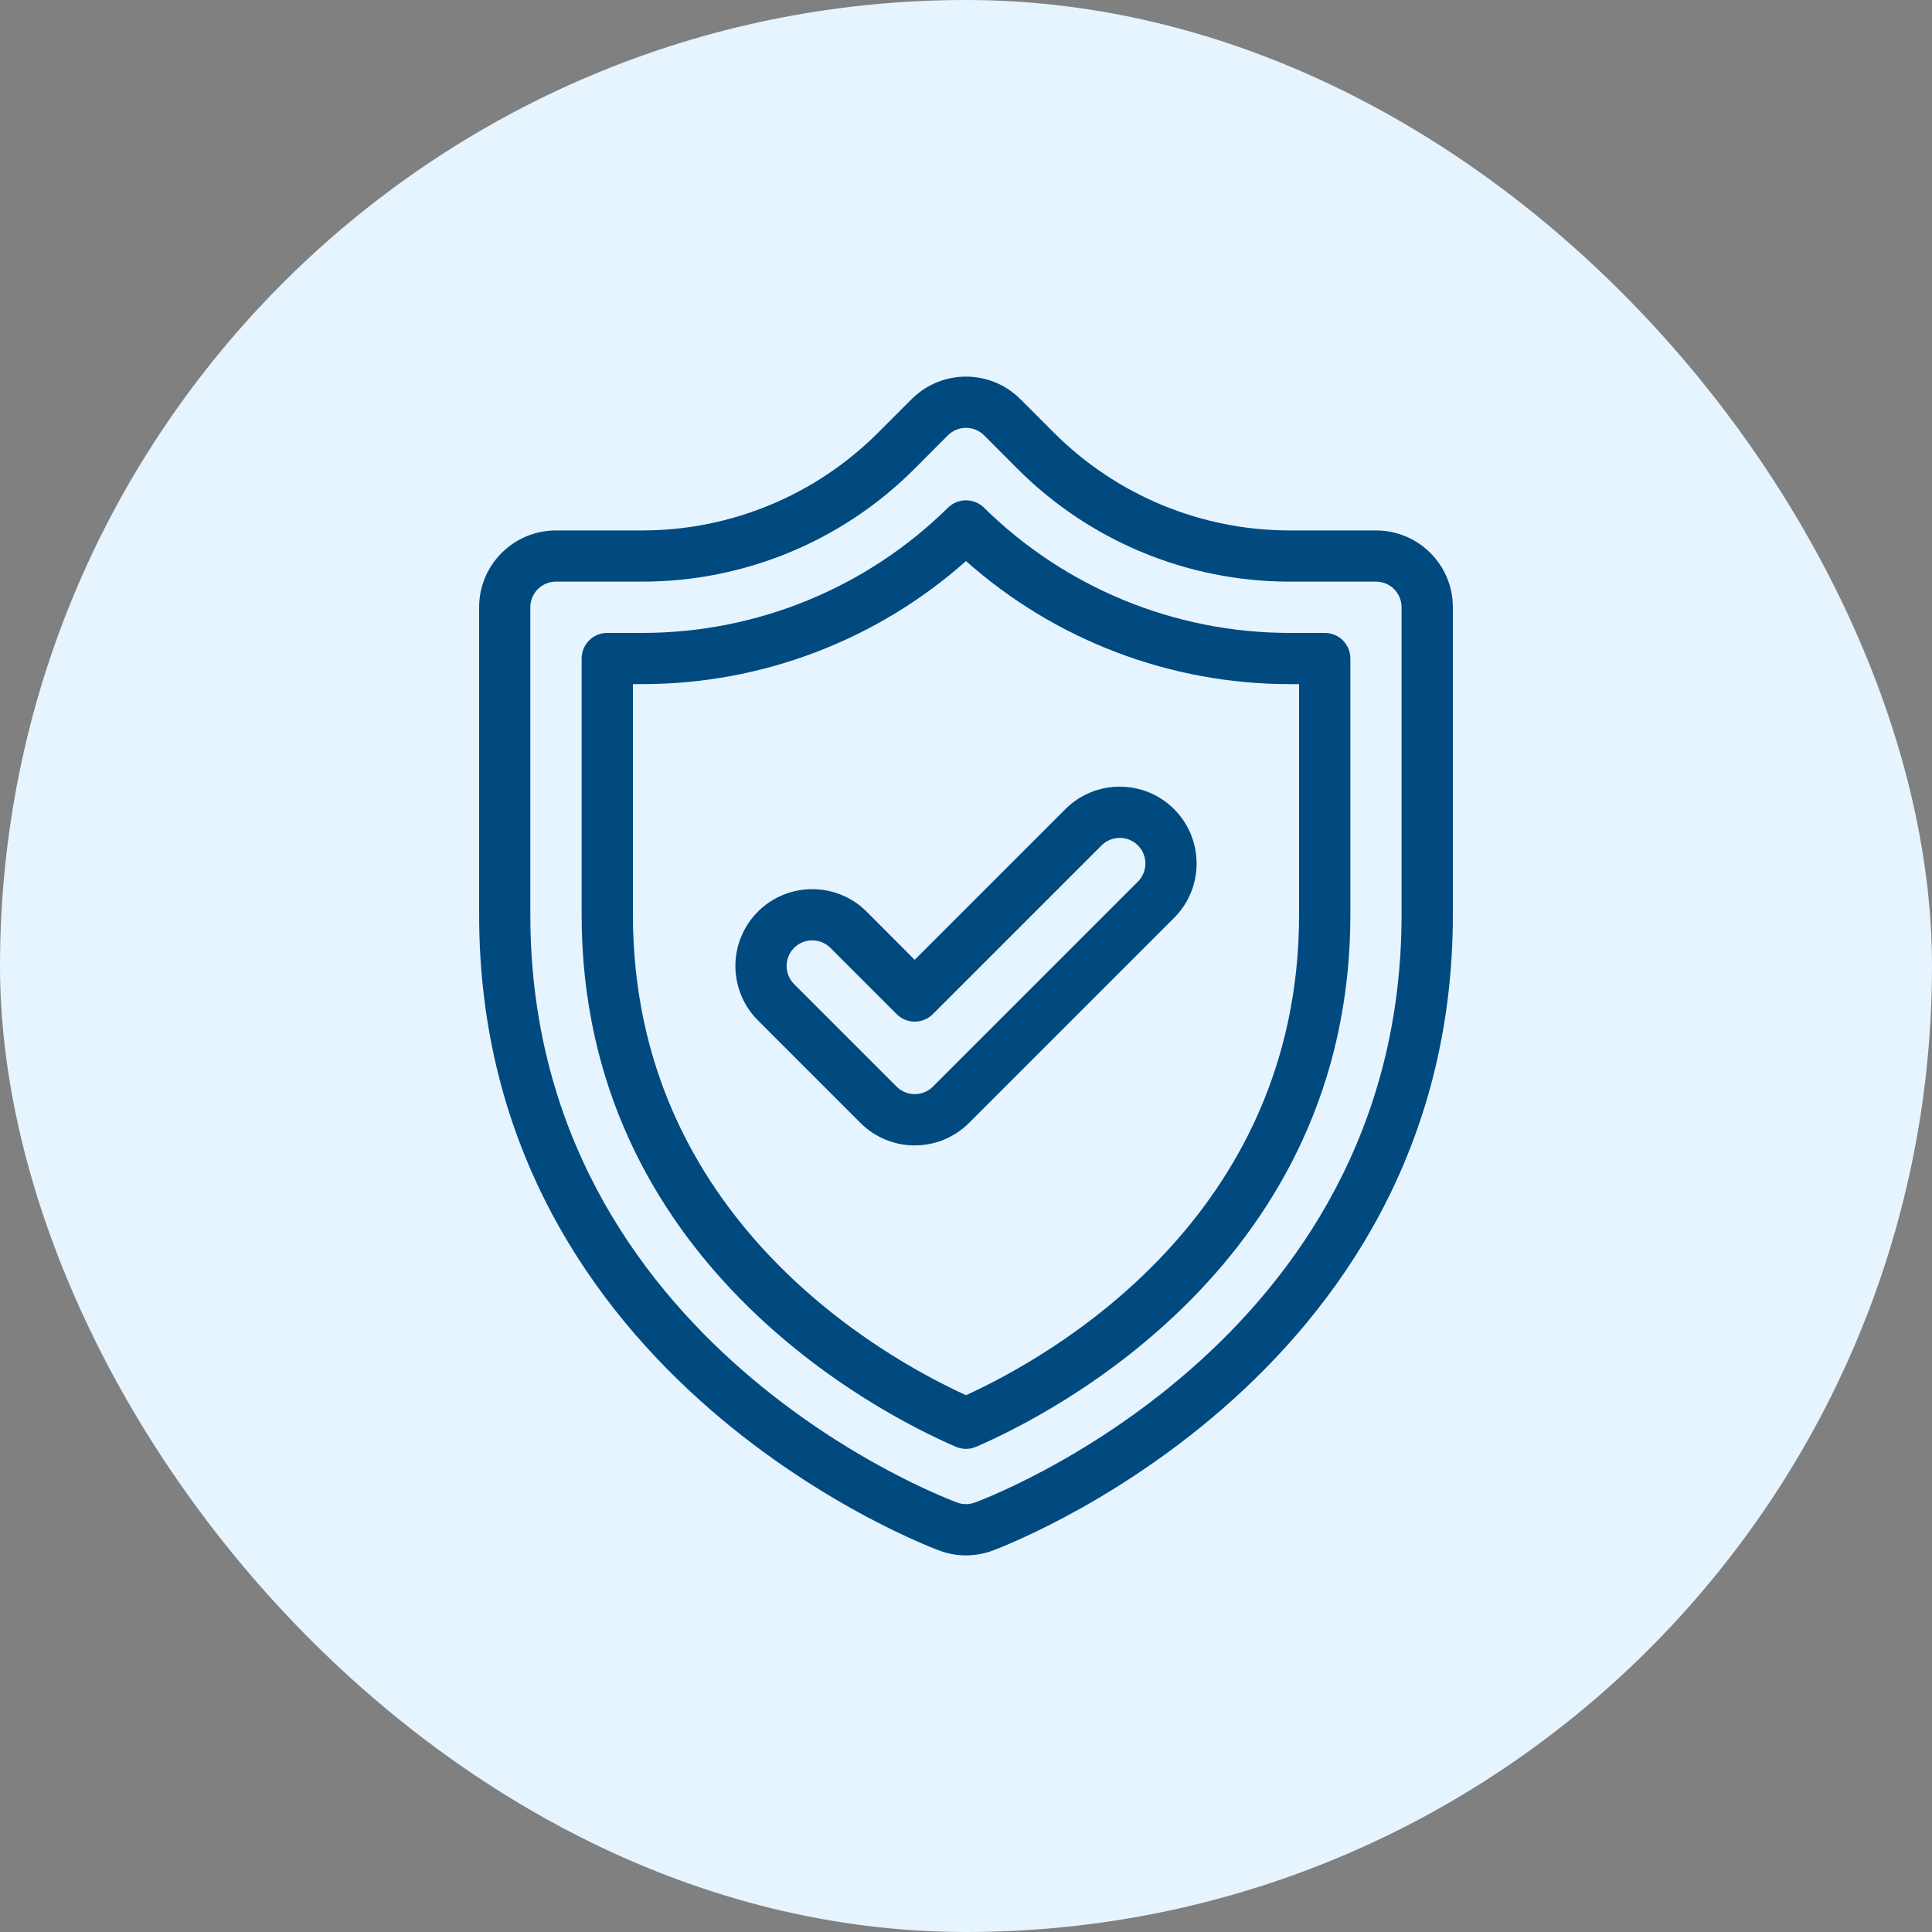
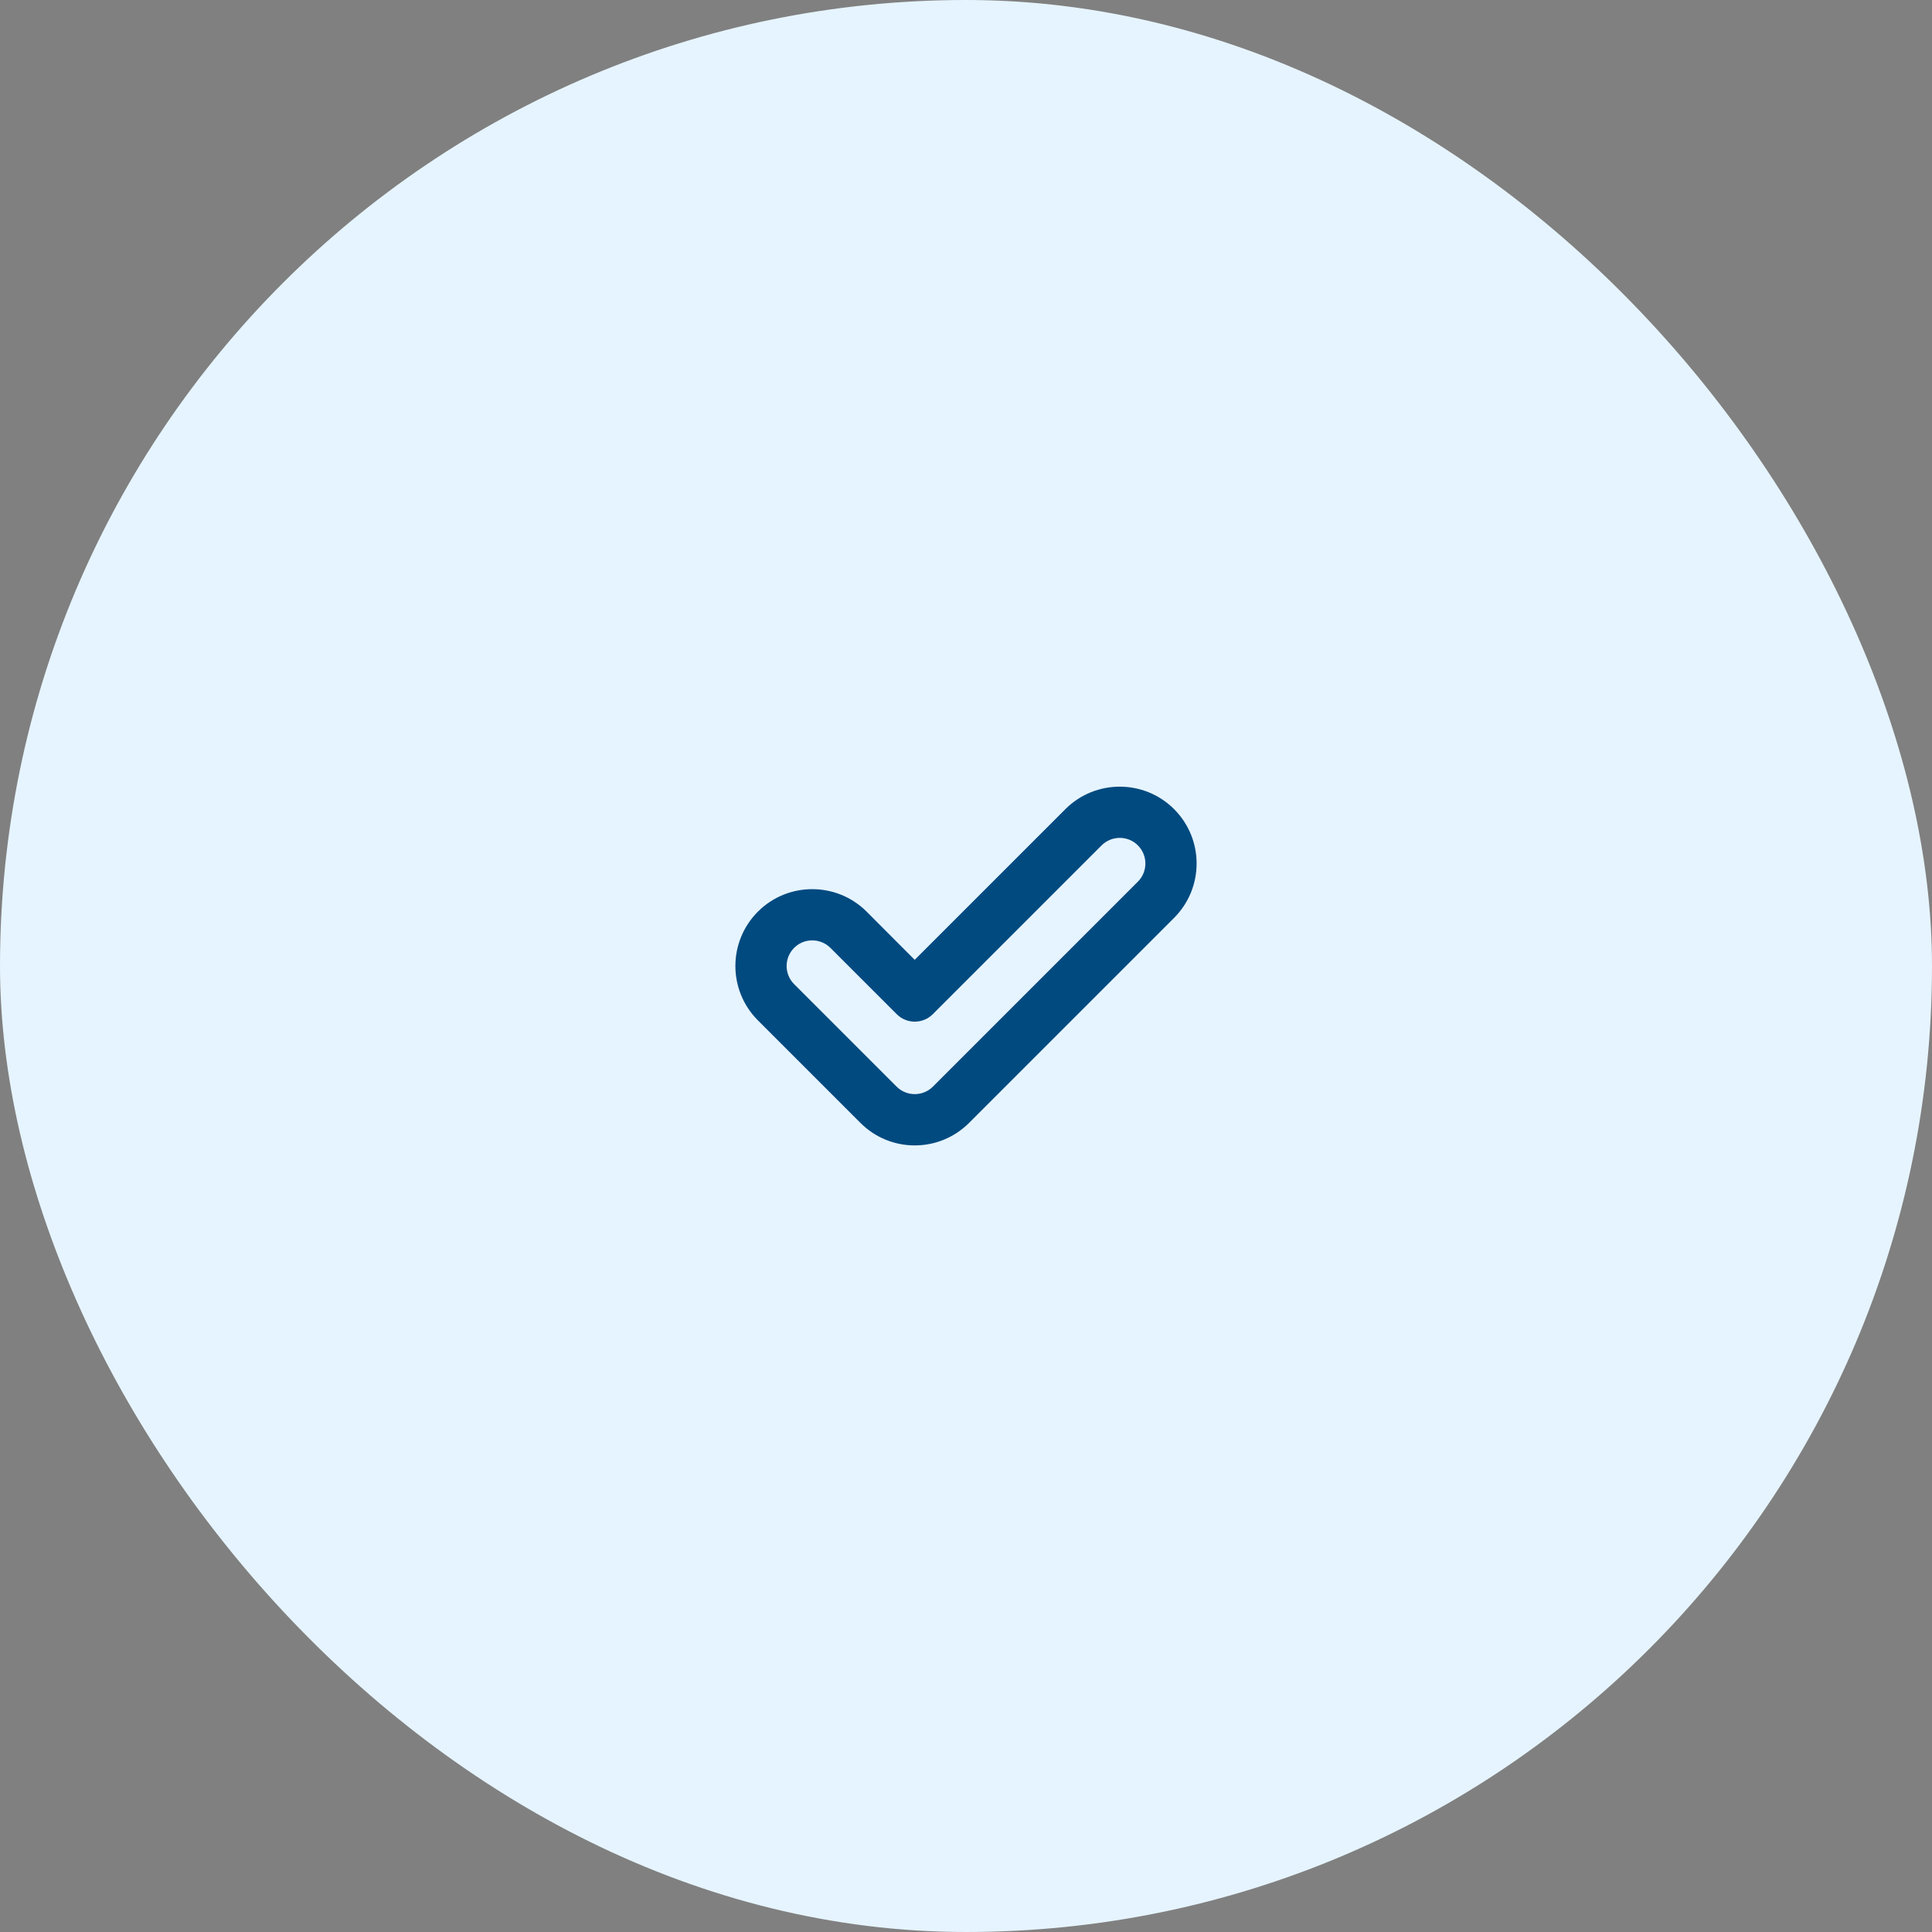
<svg xmlns="http://www.w3.org/2000/svg" width="20" height="20" viewBox="0 0 20 20" fill="none">
  <rect x="0" y="0" width="20" height="20" fill="#808080" stroke="none" />
  <rect width="20" height="20" rx="10" fill="#E6F4FF" />
  <g clip-path="url(#clip0_3051_43280)">
-     <path fill-rule="evenodd" clip-rule="evenodd" d="M15.04 6.286C15.04 5.847 14.684 5.491 14.244 5.491H13.35C12.435 5.491 11.558 5.127 10.911 4.48L10.563 4.132C10.252 3.821 9.748 3.821 9.437 4.132L9.089 4.48C8.442 5.127 7.565 5.491 6.65 5.491C6.159 5.491 5.756 5.491 5.756 5.491C5.316 5.491 4.96 5.847 4.96 6.286C4.96 6.286 4.96 7.808 4.96 9.469C4.96 14.331 9.731 16.054 9.731 16.054L9.731 16.054C9.905 16.117 10.095 16.117 10.269 16.054L10.269 16.054C10.269 16.054 15.04 14.331 15.04 9.469V6.286ZM14.509 6.286V9.469C14.509 13.945 10.13 15.54 10.089 15.555C10.031 15.576 9.968 15.576 9.911 15.555C9.87 15.54 5.49 13.945 5.49 9.469V6.286C5.49 6.14 5.609 6.021 5.756 6.021C5.756 6.021 6.159 6.021 6.65 6.021C7.706 6.021 8.718 5.602 9.464 4.856L9.812 4.507C9.916 4.403 10.084 4.403 10.188 4.507L10.536 4.856C11.282 5.602 12.294 6.021 13.35 6.021H14.244C14.391 6.021 14.509 6.14 14.509 6.286ZM10.186 5.255C10.083 5.154 9.917 5.154 9.814 5.255C8.971 6.086 7.835 6.552 6.65 6.552H6.286C6.216 6.552 6.148 6.579 6.099 6.629C6.049 6.679 6.021 6.747 6.021 6.817V9.469C6.021 13.062 9.096 14.632 9.895 14.977C9.962 15.006 10.038 15.006 10.105 14.977C10.904 14.632 13.979 13.062 13.979 9.469V6.817C13.979 6.747 13.951 6.679 13.901 6.629C13.852 6.579 13.784 6.552 13.714 6.552H13.35C12.165 6.552 11.029 6.086 10.186 5.255ZM10 5.808C10.92 6.626 12.111 7.082 13.35 7.082H13.448V9.469C13.448 12.61 10.862 14.049 10 14.443C9.138 14.049 6.552 12.61 6.552 9.469V7.082H6.65C7.889 7.082 9.08 6.626 10 5.808Z" fill="#004A80" />
    <path fill-rule="evenodd" clip-rule="evenodd" d="M7.846 10.563L8.907 11.624C9.217 11.935 9.721 11.935 10.032 11.624L12.154 9.502C12.465 9.191 12.465 8.687 12.154 8.376C11.844 8.066 11.339 8.066 11.029 8.376L9.469 9.936L8.971 9.437C8.661 9.127 8.156 9.127 7.846 9.437C7.535 9.748 7.535 10.252 7.846 10.563ZM8.221 10.188C8.117 10.084 8.117 9.916 8.221 9.812C8.324 9.709 8.492 9.709 8.596 9.812L9.282 10.498C9.385 10.602 9.554 10.602 9.657 10.498L11.404 8.751C11.508 8.648 11.676 8.648 11.779 8.751C11.883 8.855 11.883 9.023 11.779 9.127L9.657 11.249C9.554 11.352 9.385 11.352 9.282 11.249L8.221 10.188Z" fill="#004A80" />
  </g>
  <defs>
    <clipPath id="clip0_3051_43280">
      <rect width="12.202" height="12.202" fill="white" transform="translate(3.899 3.899)" />
    </clipPath>
  </defs>
</svg>